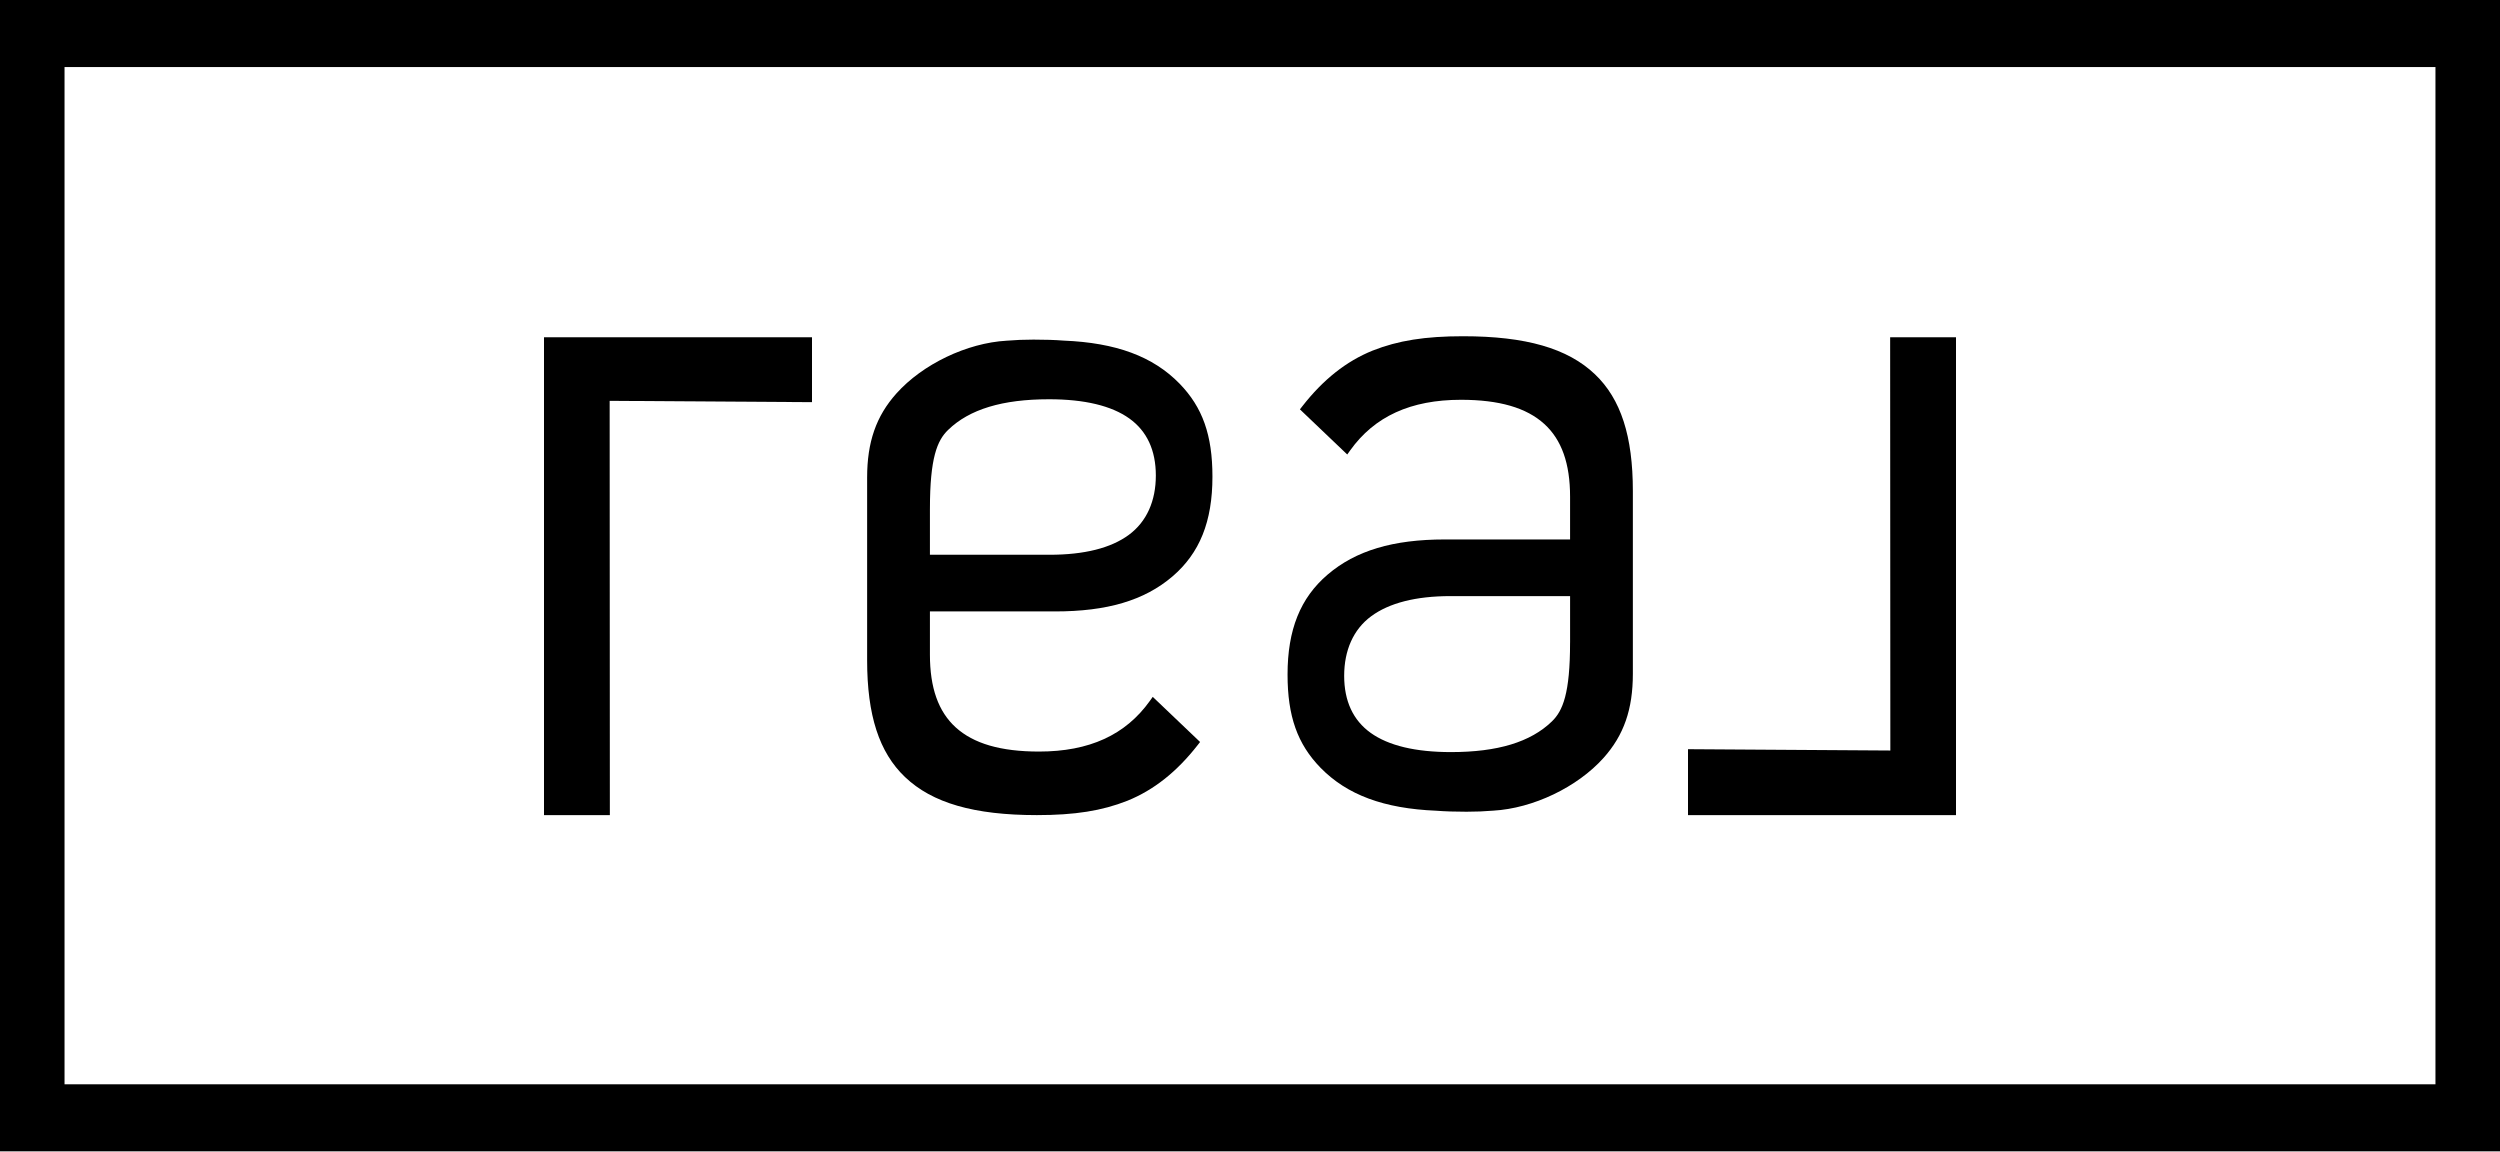
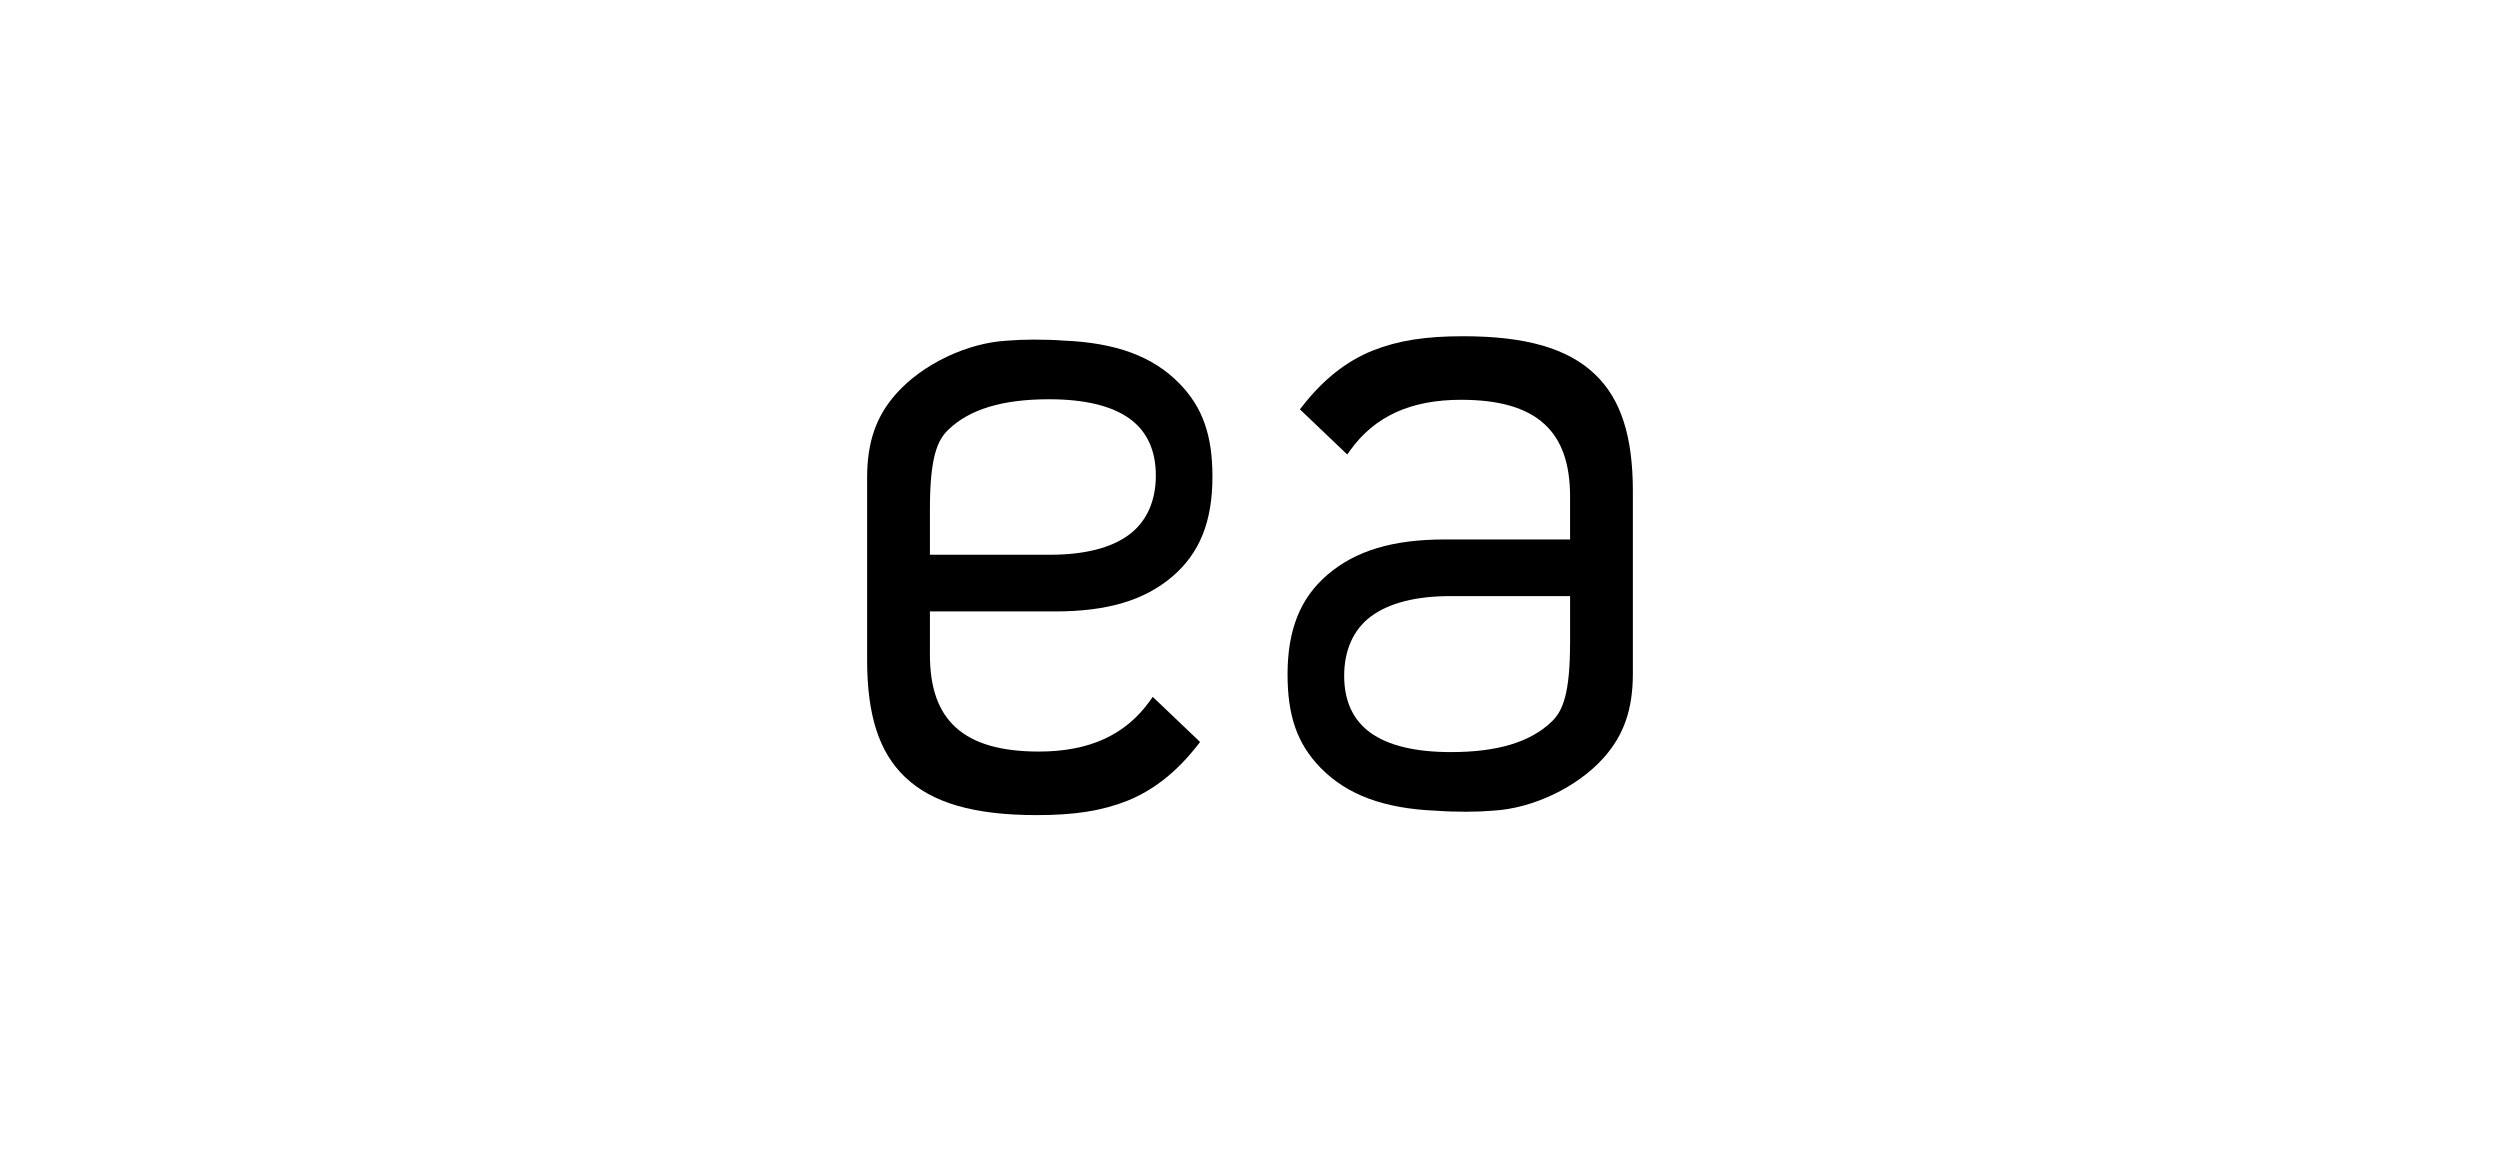
<svg xmlns="http://www.w3.org/2000/svg" width="2500" height="1152" viewBox="0 0 2500 1152" fill="none">
-   <path d="M0 0V1151.35H2500V0H0ZM2435.46 1084.3H64.53V67.05H2435.46V1084.3Z" fill="black" />
  <path d="M1444.89 539.45C1392.96 539.45 1355.7 550.62 1327.63 574.59C1300.29 597.95 1287.55 629.71 1287.55 674.56C1287.55 716.15 1297.41 744.03 1320.53 767.76C1347.07 794.91 1383.88 808.57 1436.35 810.73C1445.05 811.4 1454.89 811.73 1466.44 811.73C1475.79 811.73 1484.83 811.37 1493.32 810.65C1533.09 808.36 1577.37 787.16 1603.56 757.9C1623.9 735.17 1632.86 709.24 1632.86 673.81V491.09C1632.86 436.15 1620.9 399.03 1594.96 374.29C1567.75 348.33 1525.88 336.24 1463.08 336.24C1425.13 336.24 1398.09 340.53 1372.61 350.6C1346.18 361.31 1323.2 379.52 1302.3 406.3L1299.92 409.36L1302.73 412.04L1343.67 451.08L1347.25 454.49L1350.12 450.47C1374.47 416.37 1410.73 399.79 1460.97 399.79C1499.2 399.79 1526.41 407.7 1544.3 423.97C1561.69 439.79 1570.08 463.58 1570.08 496.7V539.44H1444.9L1444.89 539.45ZM1570.07 642.5C1570.07 693.46 1562.83 710.91 1551.87 721.44C1530.61 742.07 1497.64 752.09 1450.99 752.09C1415.49 752.09 1388.47 745.62 1370.67 732.87C1353.08 720.27 1344.17 701.07 1344.17 675.8C1344.17 650.53 1353.25 629.48 1371.15 616.27C1389.03 603.06 1415.7 596.11 1450.41 596.11H1570.09V642.49L1570.07 642.5Z" fill="black" />
-   <path d="M1951.87 815.11H1956V337.29H1951.87H1895.21H1890.15V341.96L1890.34 750.51L1691.83 749.22L1688 749.19V753.5V810.82V815.11H1691.7H1951.87Z" fill="black" />
  <path d="M905.04 777.06C932.25 803.02 974.12 815.11 1036.92 815.11C1074.87 815.11 1101.91 810.82 1127.39 800.75C1153.82 790.04 1176.8 771.83 1197.7 745.05L1200.08 741.99L1197.27 739.31L1156.33 700.27L1152.75 696.86L1149.88 700.88C1125.53 734.98 1089.27 751.56 1039.03 751.56C1000.8 751.56 973.59 743.65 955.7 727.38C938.31 711.56 929.92 687.77 929.92 654.65V611.43H1055.1C1107.03 611.43 1144.29 600.5 1172.36 576.53C1199.71 553.17 1212.44 521.53 1212.44 476.68C1212.44 435.09 1202.58 407.27 1179.46 383.54C1152.92 356.38 1116.11 342.76 1063.64 340.6C1054.94 339.93 1045.1 339.61 1033.55 339.61C1024.2 339.61 1015.16 339.98 1006.67 340.69C966.9 342.97 922.62 364.18 896.43 393.45C876.09 416.18 867.13 442.12 867.13 477.54V660.26C867.13 715.2 879.09 752.32 905.03 777.06H905.04ZM929.93 508.85C929.93 457.89 937.17 440.44 948.13 429.91C969.39 409.28 1002.36 399.26 1049.02 399.26C1084.52 399.26 1111.54 405.73 1129.34 418.48C1146.93 431.08 1155.84 450.28 1155.84 475.55C1155.84 500.82 1146.76 521.63 1128.86 534.84C1110.98 548.05 1084.31 554.76 1049.6 554.76H929.92V508.85H929.93Z" fill="black" />
-   <path d="M604.79 815.11H609.85V809.39L609.66 400.84L808.17 402.14L812 402.16V397.85V340.53V337.29H810.47H808.3H548.13H547.06H544V340.53V809.39V815.11H548.13H604.79Z" fill="black" />
</svg>